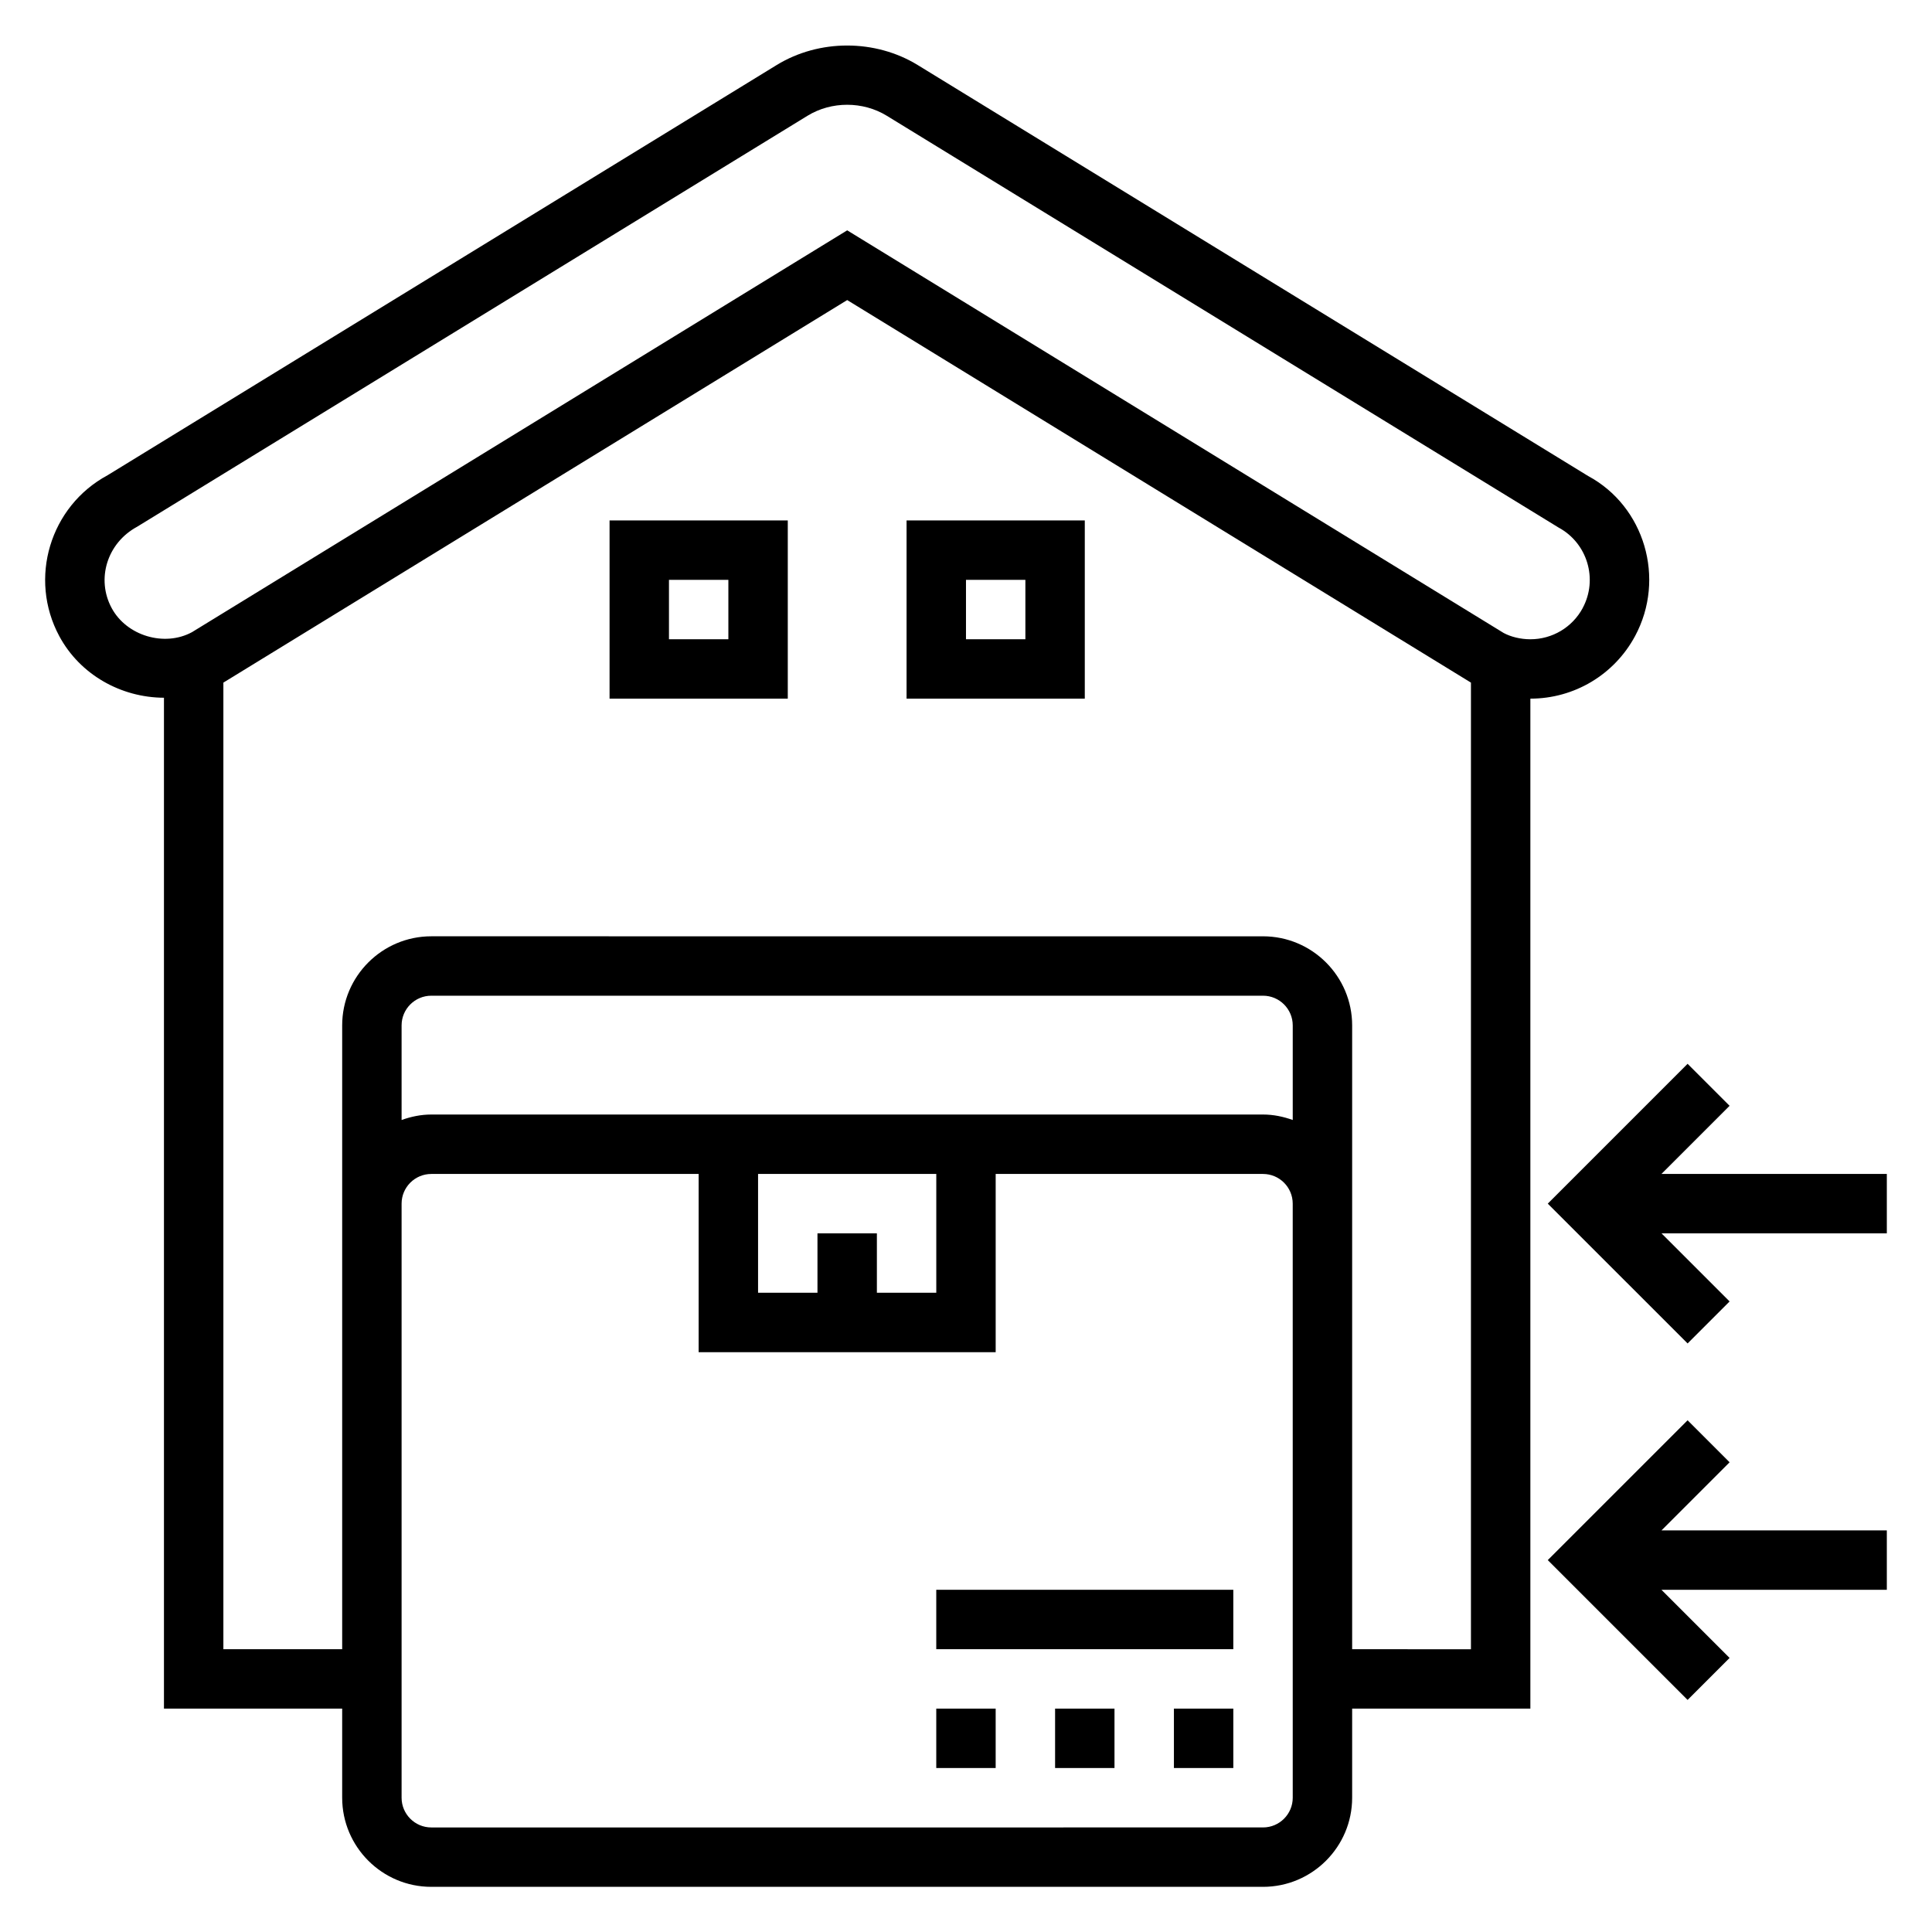
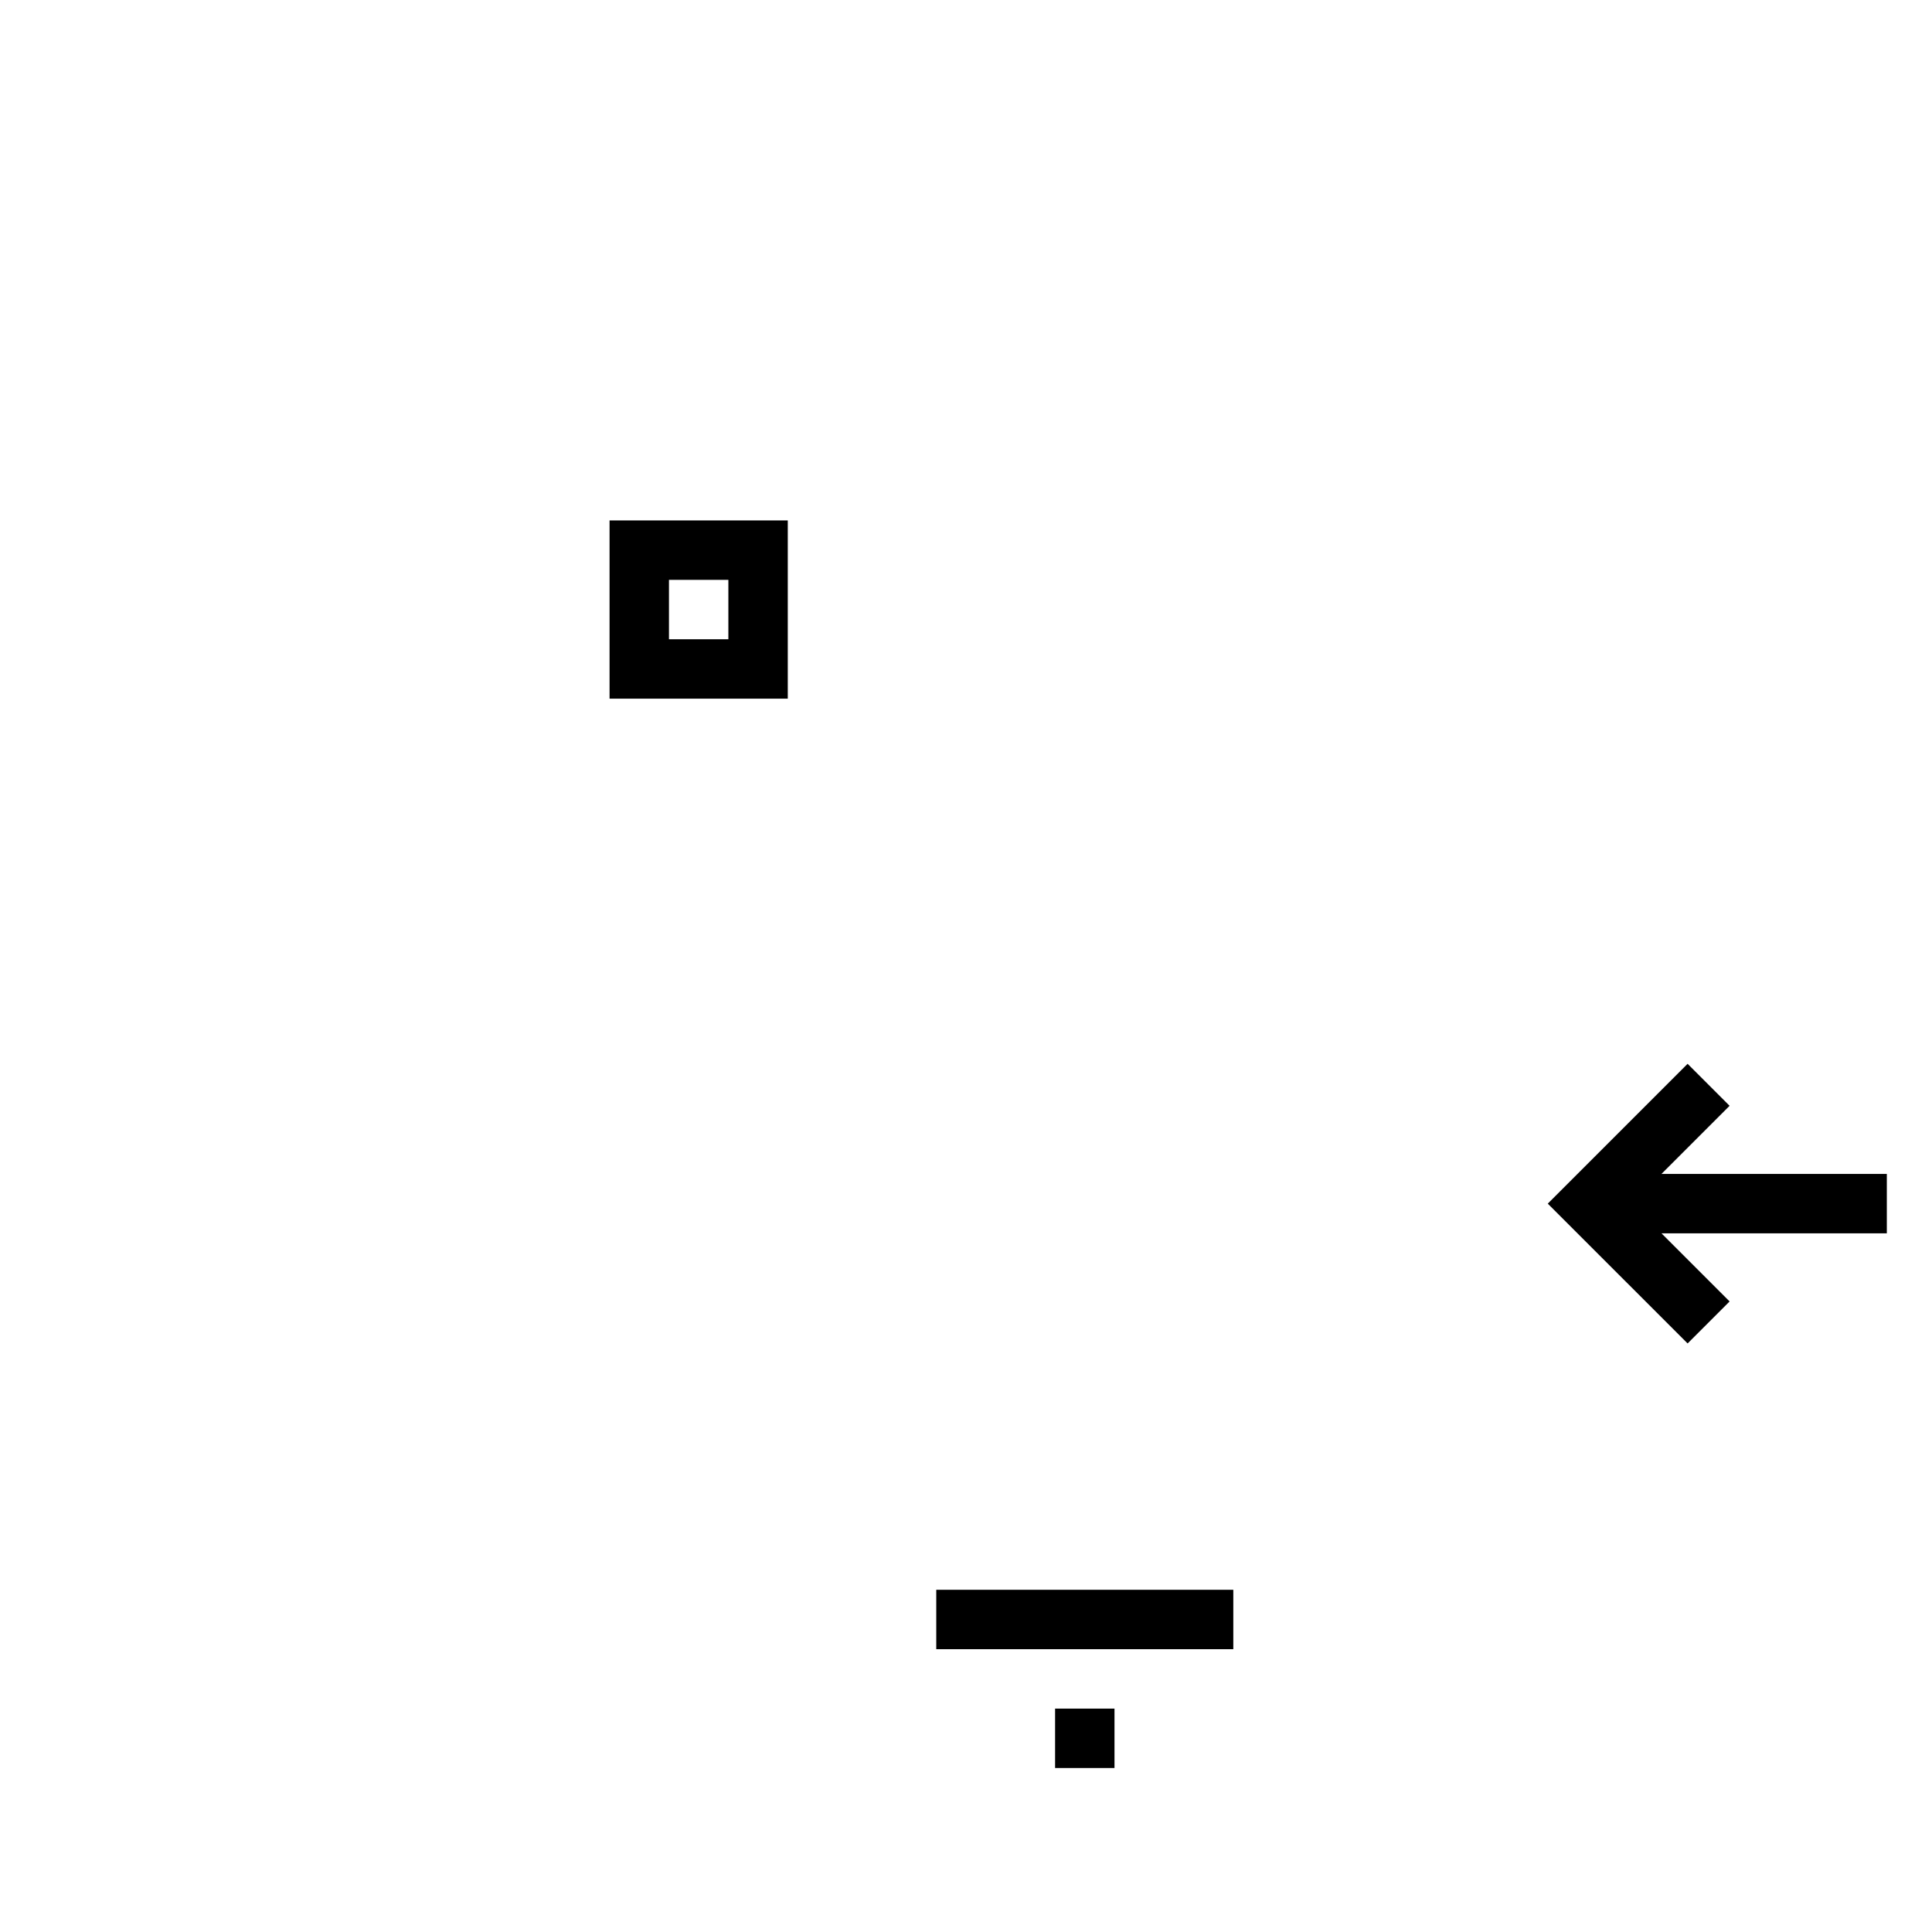
<svg xmlns="http://www.w3.org/2000/svg" fill="#000000" width="800px" height="800px" version="1.1" viewBox="144 144 512 512">
  <g>
-     <path d="m602.36 531.52-11.129-11.129-37.055 37.051 37.055 37.055 11.129-11.129-18.051-18.051h59.719v-15.746h-59.719z" />
    <path d="m584.31 455.1 18.051-18.051-11.129-11.129-37.055 37.055 37.055 37.051 11.129-11.129-18.051-18.051h59.719v-15.746z" />
-     <path d="m577.3 312.59c8.227-15.289 2.481-34.426-12.422-42.438l-177.67-108.91c-11.258-6.902-26.137-6.902-37.391 0l-177.3 108.7c-15.281 8.234-21.027 27.371-12.801 42.652 5.488 10.199 16.336 16.27 27.734 16.316v267.89h47.23v23.617c0 13.02 10.598 23.617 23.617 23.617h220.42c13.02 0 23.617-10.598 23.617-23.617v-23.617h47.23v-267.65c11.621 0 22.238-6.344 27.734-16.562zm-90.711 128.22c-2.473-0.883-5.102-1.449-7.871-1.449h-220.42c-2.769 0-5.398 0.566-7.871 1.449v-25.066c0-4.336 3.527-7.871 7.871-7.871h220.42c4.344 0 7.871 3.535 7.871 7.871zm-125.95 30.039v15.742h-15.742v-31.488h47.23v31.488h-15.742v-15.742zm125.95 149.57c0 4.336-3.527 7.871-7.871 7.871l-220.42 0.004c-4.344 0-7.871-3.535-7.871-7.871v-157.44c0-4.336 3.527-7.871 7.871-7.871h70.848v47.23h78.719v-47.23h70.848c4.344 0 7.871 3.535 7.871 7.871v15.742zm15.746-39.359v-165.31c0-13.02-10.598-23.617-23.617-23.617l-220.42-0.004c-13.02 0-23.617 10.598-23.617 23.617v165.31l-31.484 0.004v-256.16l165.32-101.38 165.3 101.38v256.17zm61.102-275.92c-2.746 5.102-8.062 8.273-13.871 8.273-2.606 0-5.172-0.645-7.07-1.66l-173.98-106.71-173.64 106.49c-7.281 3.953-17.32 0.992-21.293-6.406-4.113-7.637-1.246-17.207 6.781-21.547l177.67-108.92c6.305-3.856 14.633-3.856 20.941 0l178.05 109.14c7.648 4.121 10.516 13.691 6.406 21.336z" />
    <path d="m305.54 329.15h47.23v-47.23h-47.23zm15.742-31.484h15.742v15.742h-15.742z" />
-     <path d="m384.25 329.15h47.23v-47.23h-47.23zm15.746-31.484h15.742v15.742h-15.742z" />
-     <path d="m392.12 596.8h15.742v15.742h-15.742z" />
    <path d="m423.61 596.8h15.742v15.742h-15.742z" />
-     <path d="m455.1 596.8h15.742v15.742h-15.742z" />
    <path d="m392.12 565.31h78.719v15.742h-78.719z" />
  </g>
</svg>